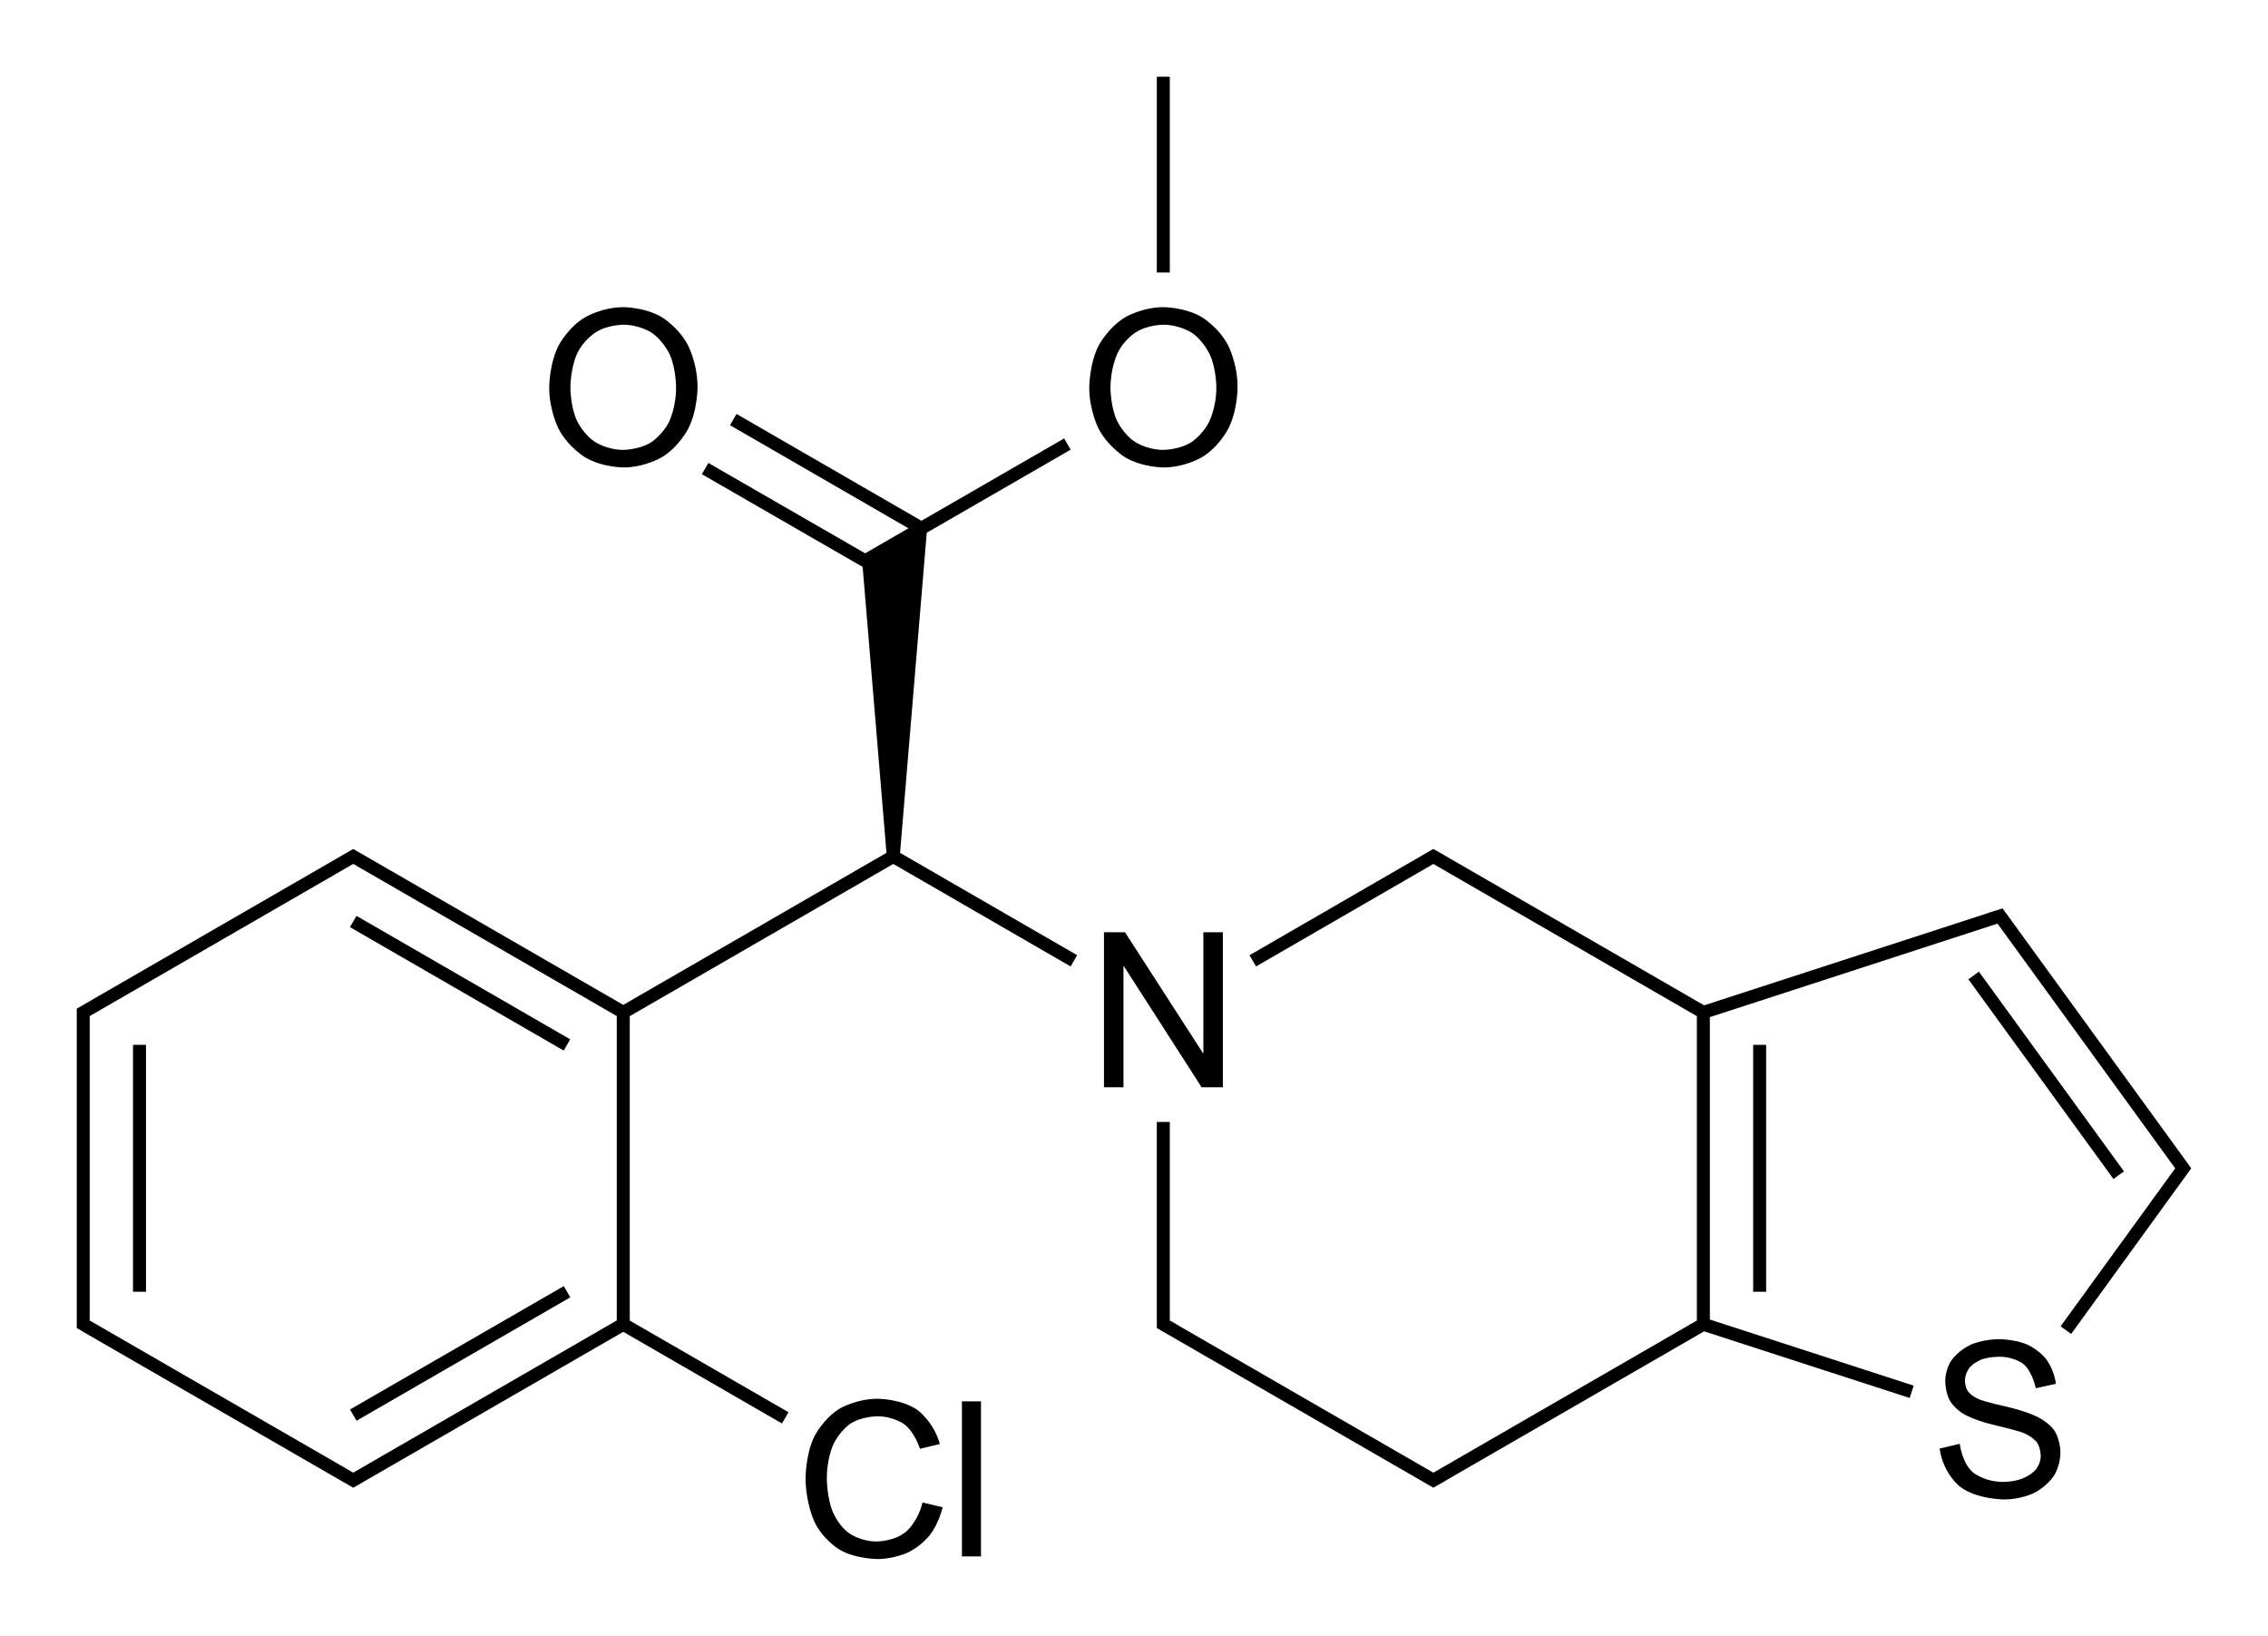
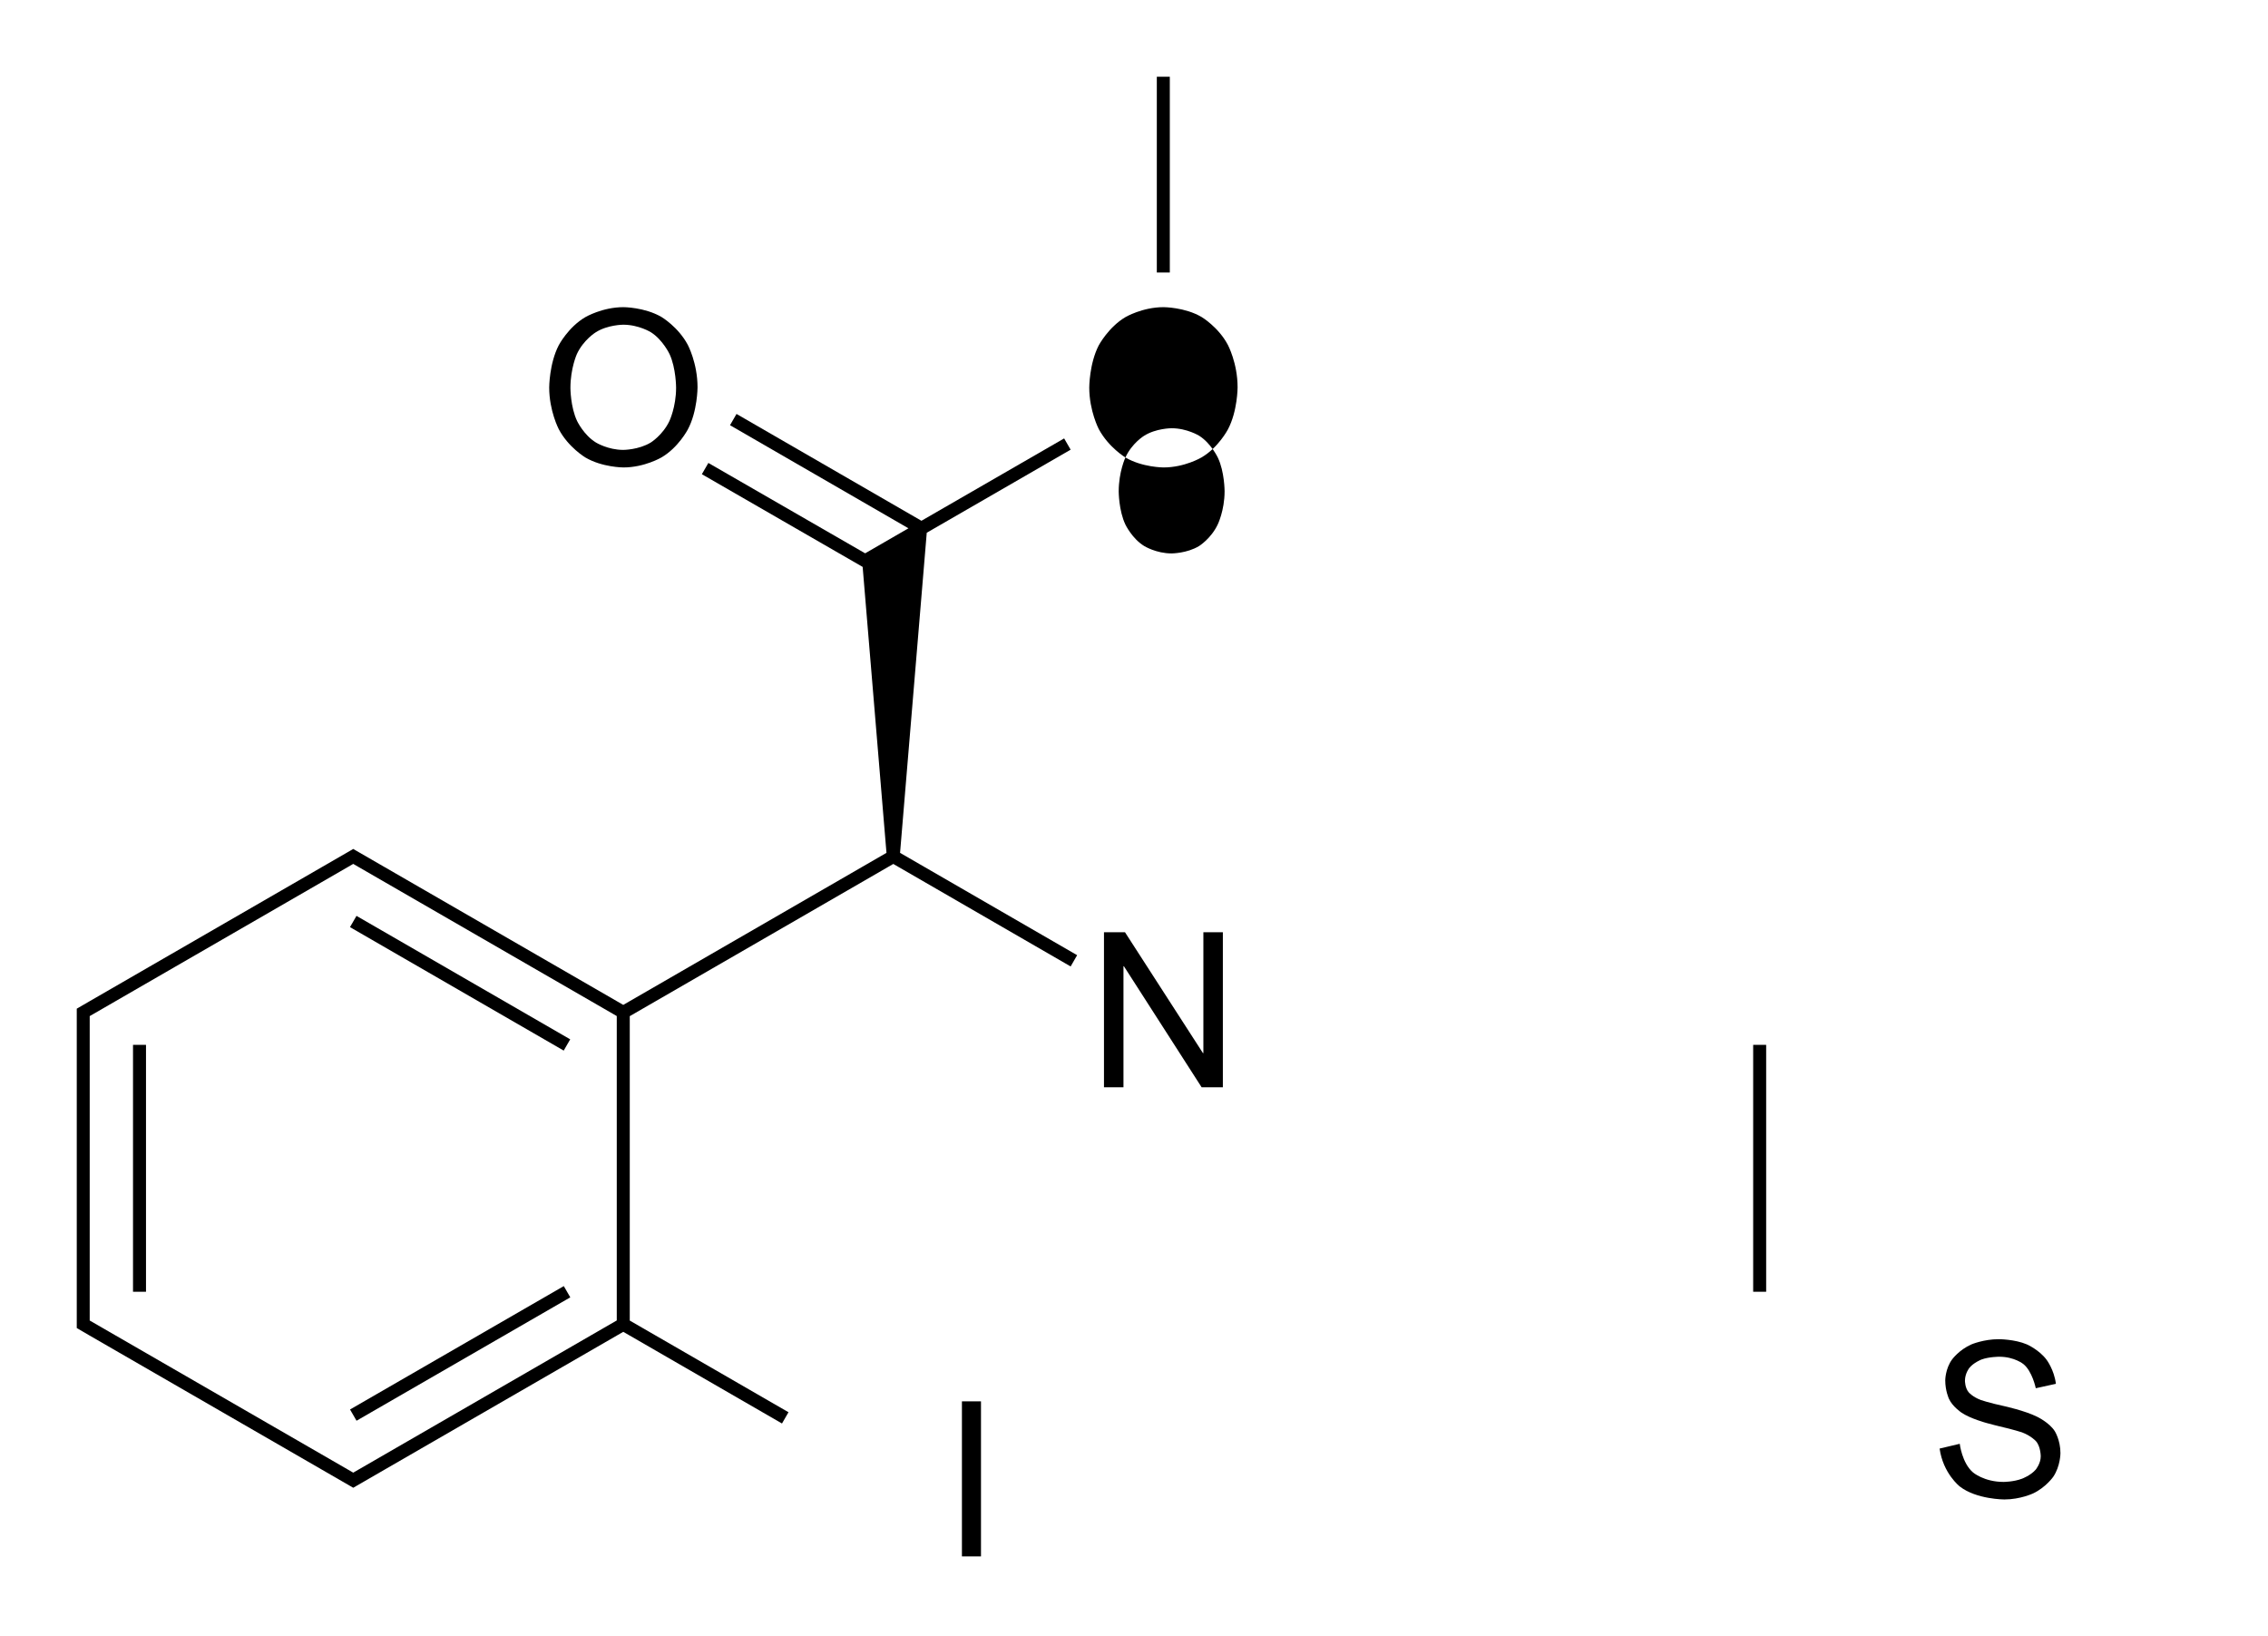
<svg xmlns="http://www.w3.org/2000/svg" id="Layer_1" version="1.1" viewBox="0 0 418.95 302.11">
  <rect x="24.57" y="192.97" width="2.4" height="45.6" />
  <rect x="62.2" y="248.77" width="45.59" height="2.4" transform="translate(-113.56 75.94) rotate(-29.99)" />
  <rect x="83.79" y="158.78" width="2.4" height="45.59" transform="translate(-114.75 164.37) rotate(-59.99)" />
  <path d="M171.19,98.39l26.58-15.34-1.2-2.08-26.36,15.21-34.16-19.73-1.2,2.08,32.96,19.04-8,4.62-28.96-16.69-1.2,2.08,29.7,17.12,4.4,52.81-48.62,28.08-49.28-28.45h0l-.6-.35-.6.35h0s-48.16,27.81-48.16,27.81h0s-2.31,1.34-2.31,1.34v58.98l2.31,1.35h0s48.16,27.8,48.16,27.8h0s.6.35.6.35l.6-.35h0l49.28-28.45,29.32,16.93,1.2-2.08-29.32-16.93v-56.22l48.68-28.11,32.76,18.93,1.2-2.08-32.71-18.9,4.93-59.12ZM16.57,188.97v-1.31l47.56-27.46h0s1.12-.65,1.12-.65l1.12.65h0s47.56,27.45,47.56,27.45v56.22l-47.56,27.46h0s-1.12.65-1.12.65l-1.12-.65h0s-47.56-27.45-47.56-27.45v-54.91Z" />
  <rect x="213.69" y="14.17" width="2.4" height="36.16" />
  <rect x="323.85" y="192.97" width="2.4" height="45.6" />
-   <rect x="376.77" y="175.78" width="2.4" height="45.59" transform="translate(-44.53 260.11) rotate(-36)" />
-   <polygon points="404.26 216.48 404.77 215.77 404.26 215.07 404.27 215.07 370.43 168.47 370.42 168.47 369.92 167.77 367.17 168.63 367.18 168.65 314.79 185.67 267.12 158.14 267.12 158.13 265.62 157.27 265.37 157.13 265.37 157.14 264.77 156.79 264.17 157.13 264.17 157.13 230.81 176.42 232.02 178.49 263.65 160.21 263.65 160.21 264.77 159.56 313.45 187.67 313.45 243.88 264.77 271.99 263.65 271.33 263.65 271.34 217.24 244.55 217.25 244.53 216.09 243.88 216.09 242.58 216.09 207.21 213.69 207.21 213.69 242.58 213.69 244.58 213.69 245.27 214.38 245.67 264.17 274.41 264.17 274.41 264.77 274.76 265.37 274.41 265.37 274.41 265.62 274.27 267.12 273.42 267.12 273.4 314.79 245.88 352.76 258.19 353.5 255.91 315.85 243.7 315.85 187.85 368.99 170.58 401.81 215.78 401.56 216.12 401.16 216.67 401.16 216.67 380.64 244.95 382.59 246.36 403.1 218.08 403.1 218.08 403.85 217.05 404.27 216.48 404.26 216.48" />
  <rect x="177.69" y="258.81" width="3.52" height="28.64" />
-   <path d="M167.41,282.85c-2.16,1.84-5.48,1.84-5.48,1.84-2.88,0-4.96-1.44-4.96-1.44-2.08-1.4-3.16-4.08-3.16-4.08-1.08-2.64-1.08-6.24-1.08-6.24,0-3.32,1.08-5.88,1.08-5.88,1.08-2.56,3.16-4.04,3.16-4.04,2.12-1.44,5.08-1.44,5.08-1.44,3.04,0,5,1.48,5,1.48,1.96,1.48,2.88,4.52,2.88,4.52l3.68-.88c-1.12-4.08-4.08-6.24-4.08-6.24-2.96-2.12-7.44-2.12-7.44-2.12-3.84,0-6.88,1.76-6.88,1.76-3,1.76-4.72,5.08-4.72,5.08-1.68,3.32-1.68,7.76-1.68,7.76,0,4.68,1.6,8.04,1.6,8.04,1.56,3.36,4.56,5.16,4.56,5.16,2.96,1.8,7.12,1.8,7.12,1.8,3.04,0,5.52-1.16,5.52-1.16,2.48-1.12,4.16-3.28,4.16-3.28,1.68-2.16,2.36-5.12,2.36-5.12l-3.72-.88c-.84,3.52-3,5.36-3,5.36Z" />
  <polygon points="225.89 200.81 225.89 172.17 222.29 172.17 222.29 194.49 222.21 194.49 207.81 172.17 203.93 172.17 203.93 200.81 207.53 200.81 207.53 178.45 207.61 178.45 221.97 200.81 225.89 200.81" />
-   <path d="M207.89,84.49c3.12,1.84,7.04,1.84,7.04,1.84,3.92,0,7-1.84,7-1.84,3.12-1.8,4.88-5.16,4.88-5.16,1.8-3.36,1.8-7.8,1.8-7.8,0-4.48-1.8-7.84-1.8-7.84-1.76-3.32-4.88-5.16-4.88-5.16-3.08-1.8-7-1.8-7-1.8-3.92,0-7.04,1.84-7.04,1.84-3.12,1.84-4.92,5.2-4.92,5.2-1.76,3.4-1.76,7.8-1.76,7.8,0,4.32,1.76,7.68,1.76,7.68,1.8,3.36,4.92,5.24,4.92,5.24ZM206.37,65.37c1.2-2.64,3.44-4,3.44-4,2.2-1.4,5.08-1.4,5.08-1.4,2.88,0,5.12,1.4,5.12,1.4,2.2,1.4,3.44,4.04,3.44,4.04,1.24,2.6,1.24,6.2,1.24,6.2,0,3.56-1.28,6.16-1.28,6.16-1.24,2.6-3.44,3.96-3.44,3.96-2.24,1.36-5.08,1.36-5.08,1.36-2.84,0-5.04-1.36-5.04-1.36-2.24-1.36-3.48-3.96-3.48-3.96-1.24-2.6-1.24-6.12-1.24-6.12,0-3.64,1.24-6.28,1.24-6.28Z" />
+   <path d="M207.89,84.49c3.12,1.84,7.04,1.84,7.04,1.84,3.92,0,7-1.84,7-1.84,3.12-1.8,4.88-5.16,4.88-5.16,1.8-3.36,1.8-7.8,1.8-7.8,0-4.48-1.8-7.84-1.8-7.84-1.76-3.32-4.88-5.16-4.88-5.16-3.08-1.8-7-1.8-7-1.8-3.92,0-7.04,1.84-7.04,1.84-3.12,1.84-4.92,5.2-4.92,5.2-1.76,3.4-1.76,7.8-1.76,7.8,0,4.32,1.76,7.68,1.76,7.68,1.8,3.36,4.92,5.24,4.92,5.24Zc1.2-2.64,3.44-4,3.44-4,2.2-1.4,5.08-1.4,5.08-1.4,2.88,0,5.12,1.4,5.12,1.4,2.2,1.4,3.44,4.04,3.44,4.04,1.24,2.6,1.24,6.2,1.24,6.2,0,3.56-1.28,6.16-1.28,6.16-1.24,2.6-3.44,3.96-3.44,3.96-2.24,1.36-5.08,1.36-5.08,1.36-2.84,0-5.04-1.36-5.04-1.36-2.24-1.36-3.48-3.96-3.48-3.96-1.24-2.6-1.24-6.12-1.24-6.12,0-3.64,1.24-6.28,1.24-6.28Z" />
  <path d="M108.13,84.49c3.12,1.84,7.04,1.84,7.04,1.84,3.88,0,7-1.84,7-1.84,3.12-1.8,4.88-5.16,4.88-5.16,1.8-3.36,1.8-7.8,1.8-7.8,0-4.48-1.8-7.84-1.8-7.84-1.76-3.32-4.88-5.16-4.88-5.16-3.12-1.8-7-1.8-7-1.8-3.92,0-7.04,1.84-7.04,1.84-3.16,1.84-4.92,5.2-4.92,5.2-1.76,3.4-1.76,7.8-1.76,7.8,0,4.32,1.76,7.68,1.76,7.68,1.76,3.36,4.92,5.24,4.92,5.24ZM106.57,65.37c1.24-2.64,3.48-4,3.48-4,2.2-1.4,5.08-1.4,5.08-1.4,2.88,0,5.12,1.4,5.12,1.4,2.2,1.4,3.44,4.04,3.44,4.04,1.2,2.6,1.2,6.2,1.2,6.2,0,3.56-1.24,6.16-1.24,6.16-1.24,2.6-3.44,3.96-3.44,3.96-2.24,1.36-5.08,1.36-5.08,1.36-2.84,0-5.04-1.36-5.04-1.36-2.24-1.36-3.48-3.96-3.48-3.96-1.24-2.6-1.24-6.12-1.24-6.12,0-3.64,1.2-6.28,1.2-6.28Z" />
  <path d="M376.29,261.65c-2.24-1.12-6.08-1.96-6.08-1.96-2.8-.6-4.28-1.12-4.28-1.12-1.52-.56-2.24-1.4-2.24-1.4-.72-.8-.72-2.16-.72-2.16,0-1.36.8-2.36.8-2.36.8-1,2.24-1.56,2.24-1.56,1.4-.52,3.28-.52,3.28-.52,2.84,0,4.48,1.36,4.48,1.36,1.64,1.32,2.28,4.44,2.28,4.44h.08l3.64-.8c-.32-2.6-1.72-4.44-1.72-4.44-1.36-1.84-3.64-2.84-3.64-2.84-2.24-.96-5.2-.96-5.2-.96-2.8,0-5.04.96-5.04.96-2.28,1-3.56,2.76-3.56,2.76-1.28,1.72-1.28,3.88-1.28,3.88,0,1.96.68,3.4.68,3.4.64,1.44,2.32,2.56,2.32,2.56,1.64,1.12,4.64,1.92,4.64,1.92.68.2,2.32.6,2.32.6,2.76.64,4.2,1.12,4.2,1.12,1.72.64,2.6,1.64,2.6,1.64.88,1,.88,2.8.88,2.8,0,1.32-.92,2.44-.92,2.44-.92,1.08-2.52,1.68-2.52,1.68-1.56.6-3.44.6-3.44.6-3.6,0-5.64-1.76-5.64-1.76-2.04-1.76-2.44-5.28-2.44-5.28l-3.72.88c.64,4.6,3.72,7,3.72,7,3.08,2.4,8.24,2.4,8.24,2.4,2.96,0,5.32-1.12,5.32-1.12,2.36-1.12,3.72-3.08,3.72-3.08,1.32-1.96,1.32-4.36,1.32-4.36,0-2.4-1.04-4.04-1.04-4.04-1-1.6-3.28-2.68-3.28-2.68Z" />
</svg>